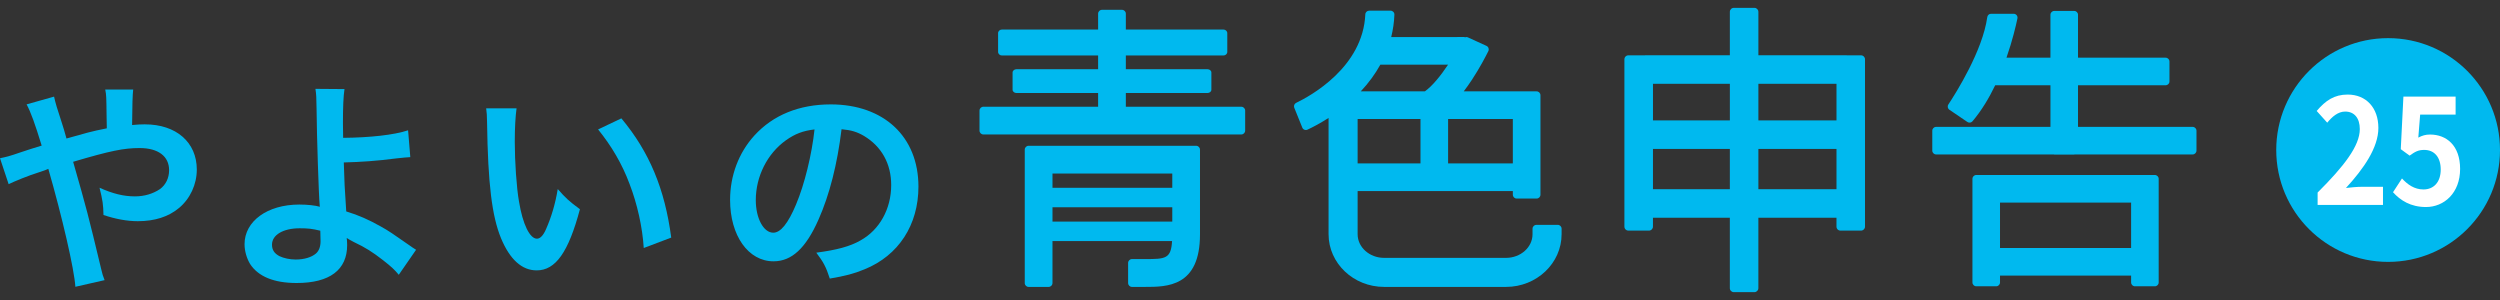
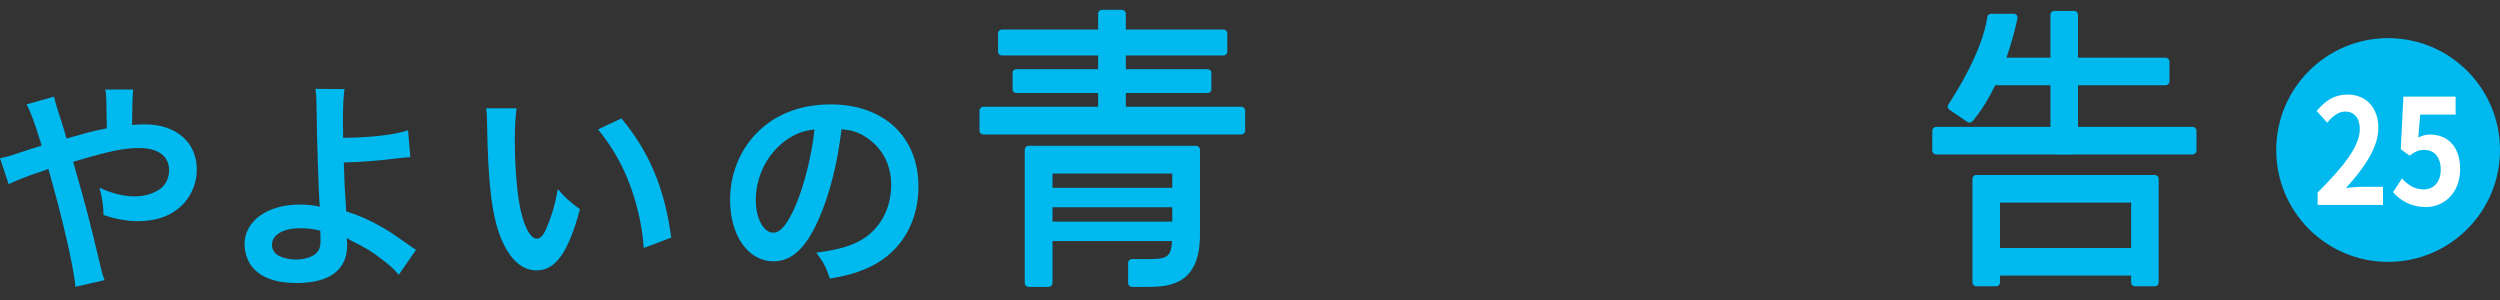
<svg xmlns="http://www.w3.org/2000/svg" id="_レイヤー_1" data-name="レイヤー_1" width="200" height="24" version="1.1" viewBox="0 0 200 24">
  <rect x="0" y="0" width="200" height="24" fill="#333333" stroke="none" />
  <defs>
    <style>
      .st0 {
        fill: #00b9ef;
      }

      .st1 {
        fill: #fff;
      }
    </style>
  </defs>
  <g>
    <path class="st0" d="M99.303,8.539h-9.236v-1.098h6.534c.171,0,.309-.119.309-.265v-1.373c0-.146-.138-.265-.309-.265h-6.534v-1.098h7.807c.171,0,.309-.129.309-.289v-1.498c0-.16-.138-.289-.309-.289h-7.807v-1.269c0-.171-.138-.309-.309-.309h-1.6c-.171,0-.309.138-.309.309v1.269h-7.693c-.171,0-.309.129-.309.289v1.498c0,.16.138.289.309.289h7.693v1.098h-6.534c-.171,0-.309.119-.309.265v1.373c0,.146.138.265.309.265h6.534v1.098h-9.18c-.171,0-.309.138-.309.309v1.6c0,.171.138.309.309.309h20.635c.171,0,.309-.138.309-.309v-1.6c0-.171-.138-.309-.309-.309Z" />
    <path class="st0" d="M95.691,11.662h-13.402c-.171,0-.309.138-.309.309v10.673c0,.171.138.309.309.309h1.6c.171,0,.309-.138.309-.309v-3.36h9.567c-.078,1.428-.543,1.442-2.17,1.442h-1.037c-.171,0-.309.139-.309.31v1.607c0,.171.138.31.309.31h1.037c1.754,0,4.404,0,4.404-4.192v-6.788c0-.171-.138-.31-.309-.31ZM84.199,13.88h9.583v1.145h-9.583v-1.145ZM84.199,16.582h9.583v1.145h-9.583v-1.145Z" />
-     <path class="st0" d="M124.619,17.989h-1.71c-.17,0-.307.138-.307.308v.441c0,1.043-.951,1.891-2.119,1.891h-9.754c-1.168,0-2.119-.848-2.119-1.891v-3.455h12.417v.293c0,.17.138.308.308.308h1.594c.17,0,.308-.138.308-.308v-7.959c0-.17-.138-.308-.308-.308h-5.831c.222-.292.444-.602.669-.946.617-.942,1.081-1.832,1.301-2.274.078-.158.009-.347-.152-.421l-1.483-.677c-.079-.036-.164-.036-.24-.009-.019-.003-.031-.02-.051-.02l-5.846.005c.144-.587.235-1.186.256-1.799.006-.172-.136-.314-.308-.314h-1.711c-.163,0-.3.127-.307.289-.186,4.25-4.421,6.551-5.531,7.083-.147.07-.215.242-.154.393l.642,1.589c.066.163.254.238.414.164.345-.16.963-.471,1.688-.937v9.301c0,2.325,1.994,4.216,4.444,4.216h9.754c2.45,0,4.444-1.891,4.444-4.216v-.441c0-.17-.138-.308-.308-.308ZM108.61,9.518h5.029v3.556h-5.029v-3.556ZM115.848,13.074v-3.556h5.178v3.556h-5.178ZM110.425,5.176l5.421-.004c-.594.896-1.253,1.702-1.855,2.137h-5.13c.63-.671,1.152-1.384,1.564-2.132Z" />
-     <path class="st0" d="M148.884,4.426h-1.132s-.006-.004-.009-.004h-7.072V.947c0-.175-.142-.318-.318-.318h-1.647c-.175,0-.318.142-.318.318v3.475h-6.783s-.006.004-.01.004h-1.324c-.176,0-.318.142-.318.318v13.387c0,.176.142.318.318.318h1.647c.175,0,.318-.142.318-.318v-.71h6.151v5.633c0,.175.142.318.318.318h1.647c.175,0,.318-.142.318-.318v-5.633h6.248v.71c0,.176.142.318.318.318h1.647c.175,0,.318-.142.318-.318V4.744c0-.175-.142-.318-.318-.318ZM146.919,6.704v2.93h-6.248v-2.93h6.248ZM138.389,9.634h-6.151v-2.93h6.151v2.93ZM132.237,15.138v-3.221h6.151v3.221h-6.151ZM140.671,15.138v-3.221h6.248v3.221h-6.248Z" />
    <path class="st0" d="M175.41,10.15h-9.169v-3.329h7.009c.17,0,.307-.138.307-.307v-1.592c0-.17-.138-.307-.307-.307h-7.009V1.181c0-.17-.138-.307-.307-.307h-1.592c-.17,0-.307.138-.307.307v3.433h-3.517c.481-1.38.758-2.569.877-3.143.039-.191-.106-.369-.302-.369h-1.811c-.154,0-.28.116-.301.268-.372,2.687-2.495,6.053-3.113,6.988-.093.14-.055.328.085.423l1.437.976c.129.088.305.067.406-.052.73-.859,1.33-1.867,1.819-2.884h4.421v3.329h-9.147c-.17,0-.307.138-.307.307v1.592c0,.17.138.307.307.307h9.43c.009,0,.015.01.024.01h1.592c.01,0,.015-.009.024-.01h9.452c.17,0,.307-.138.307-.307v-1.592c0-.17-.138-.307-.307-.307Z" />
    <path class="st0" d="M172.389,13.999h-14.287c-.17,0-.307.138-.307.307v8.291c0,.17.138.307.307.307h1.592c.17,0,.307-.138.307-.307v-.55h10.488v.55c0,.17.138.307.307.307h1.592c.17,0,.307-.138.307-.307v-8.291c0-.17-.138-.307-.307-.307ZM160.001,19.84v-3.634h10.488v3.634h-10.488Z" />
    <path class="st0" d="M11.595,9.947c-.353,0-.603.018-1.027.054q.016-2.288.087-2.837h-2.235c.089.461.089.585.107,2.127q.018.62.018.975c-.71.141-1.011.212-1.506.337l-1.721.478c-.158-.585-.231-.815-.373-1.259q-.512-1.524-.619-2.092l-2.198.62c.337.62.674,1.56,1.206,3.298-.852.266-.994.301-1.721.55-.869.301-1.098.354-1.612.461l.69,2.075c.463-.23,1.648-.709,2.288-.904.621-.213.656-.213.887-.32,1.1,3.812,2.074,8.014,2.164,9.433l2.338-.532c-.142-.355-.177-.479-.264-.851-1.064-4.432-1.153-4.769-2.253-8.617,2.996-.886,4.06-1.099,5.318-1.099,1.49,0,2.359.657,2.359,1.773,0,.621-.266,1.17-.727,1.507-.55.372-1.242.586-2.004.586-.903,0-1.772-.213-2.836-.692.248.994.3,1.33.317,2.181.942.319,1.88.496,2.749.496,1.348,0,2.448-.354,3.28-1.046.905-.744,1.437-1.897,1.437-3.084,0-2.181-1.648-3.617-4.149-3.617Z" />
    <path class="st0" d="M30.466,18.12c-.94-.532-1.772-.904-2.767-1.206-.122-1.738-.158-2.535-.195-3.918,1.4-.036,2.679-.124,4.167-.32q.798-.088,1.153-.106l-.177-2.146c-1.117.373-3.069.585-5.196.603-.016-.851-.016-.904-.016-1.153,0-1.294.035-2.163.124-2.747l-2.324-.018c.073.496.073.674.089,1.56.018,2.217.179,7.057.248,7.695q0,.124.02.178c-.357-.107-.995-.178-1.65-.178-2.554,0-4.379,1.33-4.379,3.174,0,.549.177,1.135.442,1.578.656,1.01,1.916,1.524,3.723,1.524,2.643,0,4.044-1.046,4.044-3.032,0-.266-.018-.426-.036-.567.195.124.337.195.568.319.938.443,1.49.798,2.338,1.454.658.514.942.779,1.259,1.169l1.384-2.002c-.213-.125-.3-.196-.532-.355-1.348-.94-1.648-1.152-2.288-1.507ZM25.272,20.284c-.353.3-.94.478-1.614.478-.477,0-.956-.107-1.293-.266-.41-.212-.605-.496-.605-.922,0-.78.889-1.312,2.217-1.312.674,0,.994.035,1.648.195,0,.018.02.515.02.833,0,.444-.126.78-.373.994Z" />
    <path class="st0" d="M44.62,15.124c-.195,1.187-.514,2.252-.938,3.209-.215.496-.463.762-.726.762-.568,0-1.137-1.135-1.437-2.979-.195-1.081-.337-3.209-.337-4.751,0-1.17.053-2.039.142-2.696h-2.43c.055.391.055.515.071,1.135.071,4.911.39,7.482,1.116,9.255.71,1.702,1.669,2.571,2.854,2.571,1.508,0,2.537-1.436,3.459-4.893-.869-.638-1.153-.904-1.774-1.614Z" />
    <path class="st0" d="M47.848,10.355c1.064,1.312,1.916,2.748,2.517,4.361.621,1.614,1.029,3.458,1.135,5.124l2.198-.833c-.514-3.9-1.754-6.862-3.989-9.538l-1.861.886Z" />
    <path class="st0" d="M66.456,8.352c-2.519,0-4.61.852-6.1,2.483-1.259,1.382-1.949,3.208-1.949,5.159,0,2.855,1.453,4.911,3.475,4.911,1.453,0,2.586-1.046,3.597-3.333.889-2.003,1.508-4.45,1.845-7.233.782.07,1.24.212,1.79.532,1.419.85,2.182,2.234,2.182,3.936,0,1.897-.922,3.581-2.464,4.432-.834.478-1.898.762-3.528.975.564.744.779,1.135,1.08,2.073,1.242-.212,1.932-.39,2.785-.744,2.712-1.099,4.307-3.546,4.307-6.613,0-3.99-2.767-6.578-7.021-6.578ZM63.689,16.347c-.638,1.525-1.24,2.269-1.825,2.269-.781,0-1.401-1.152-1.401-2.605,0-1.898.922-3.724,2.409-4.787.727-.515,1.366-.762,2.29-.869-.215,2.004-.8,4.397-1.474,5.992Z" />
  </g>
  <path class="st0" d="M191.049,3.051c-4.943,0-8.95,4.007-8.95,8.95s4.007,8.95,8.95,8.95,8.951-4.007,8.951-8.95-4.007-8.95-8.951-8.95Z" />
  <g>
    <path class="st1" d="M185.41,15.402c2.119-2.109,3.374-3.737,3.374-5.072,0-.878-.433-1.405-1.171-1.405-.569,0-1.044.41-1.434.89l-.844-.938c.717-.843,1.413-1.312,2.478-1.312,1.476,0,2.457,1.054,2.457,2.67,0,1.57-1.171,3.257-2.594,4.803.39-.047.907-.094,1.265-.094h1.698v1.453h-5.23v-.996Z" />
    <path class="st1" d="M191.441,15.378l.717-1.101c.443.481.991.879,1.719.879.812,0,1.381-.574,1.381-1.593,0-1.007-.527-1.57-1.318-1.57-.464,0-.717.129-1.171.457l-.707-.516.211-4.205h4.176v1.441h-2.836l-.148,1.839c.306-.164.58-.246.939-.246,1.308,0,2.405.866,2.405,2.753,0,1.933-1.287,3.046-2.731,3.046-1.234,0-2.056-.539-2.637-1.183Z" />
  </g>
</svg>